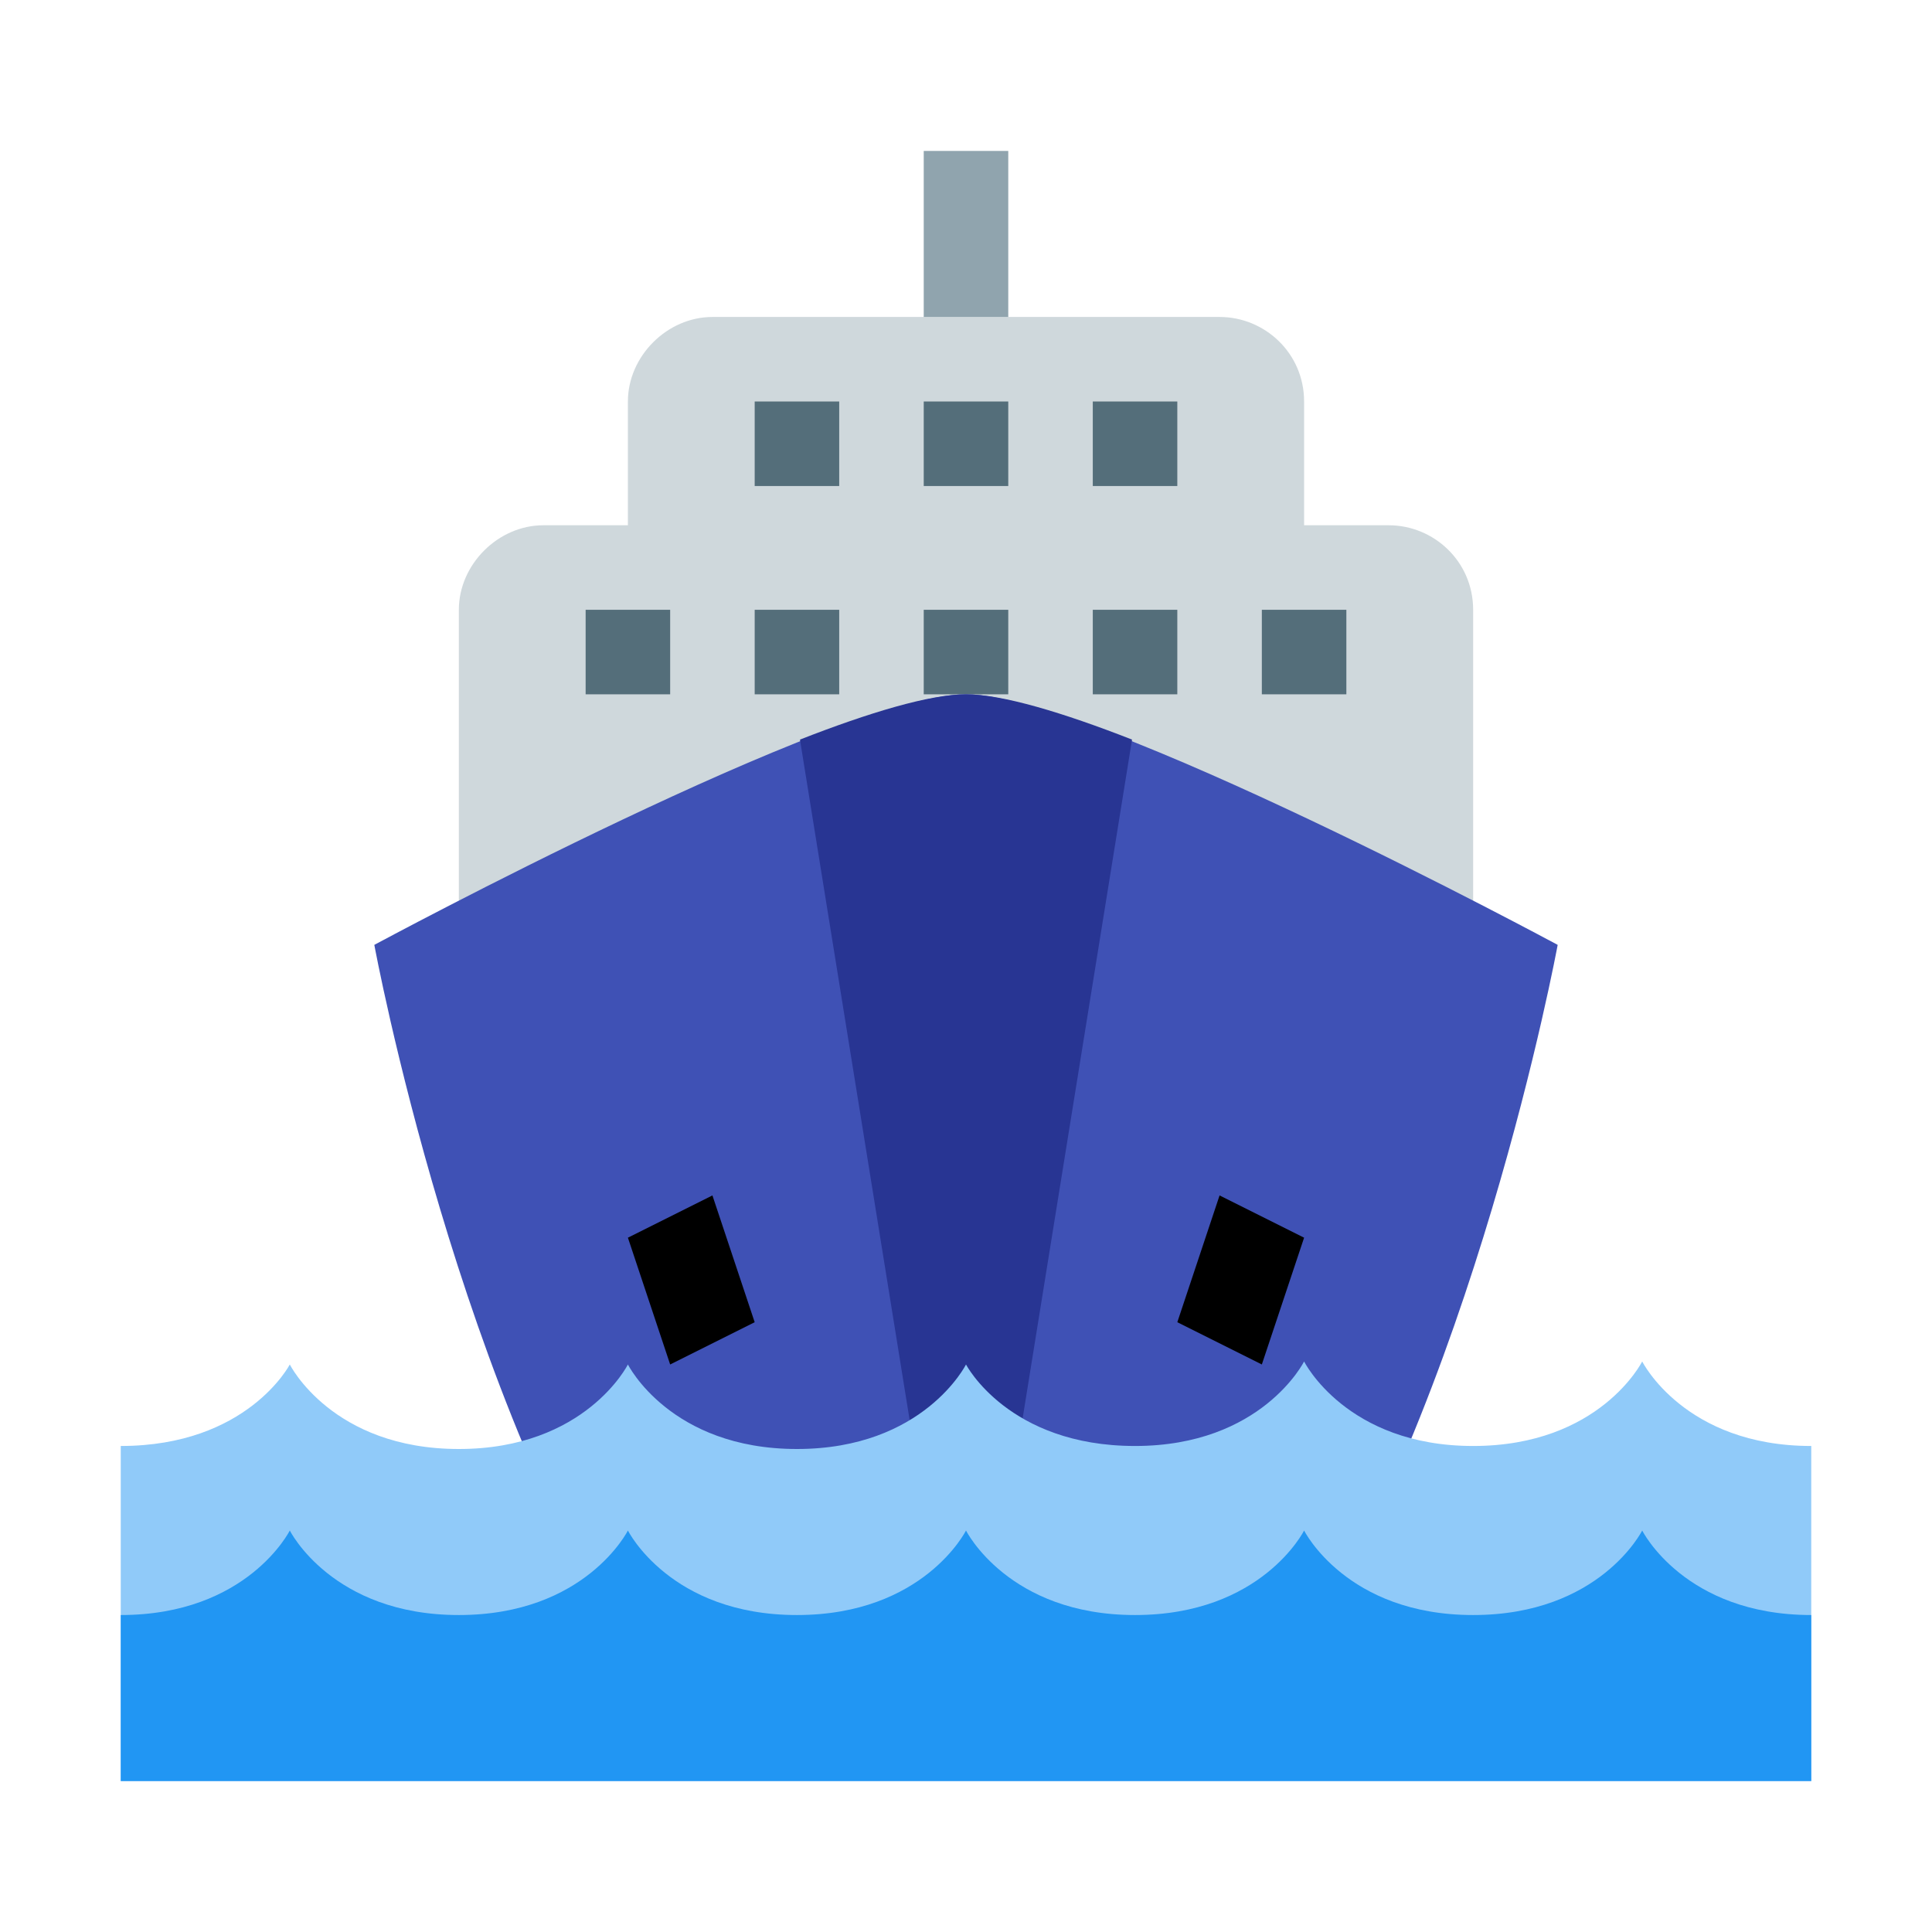
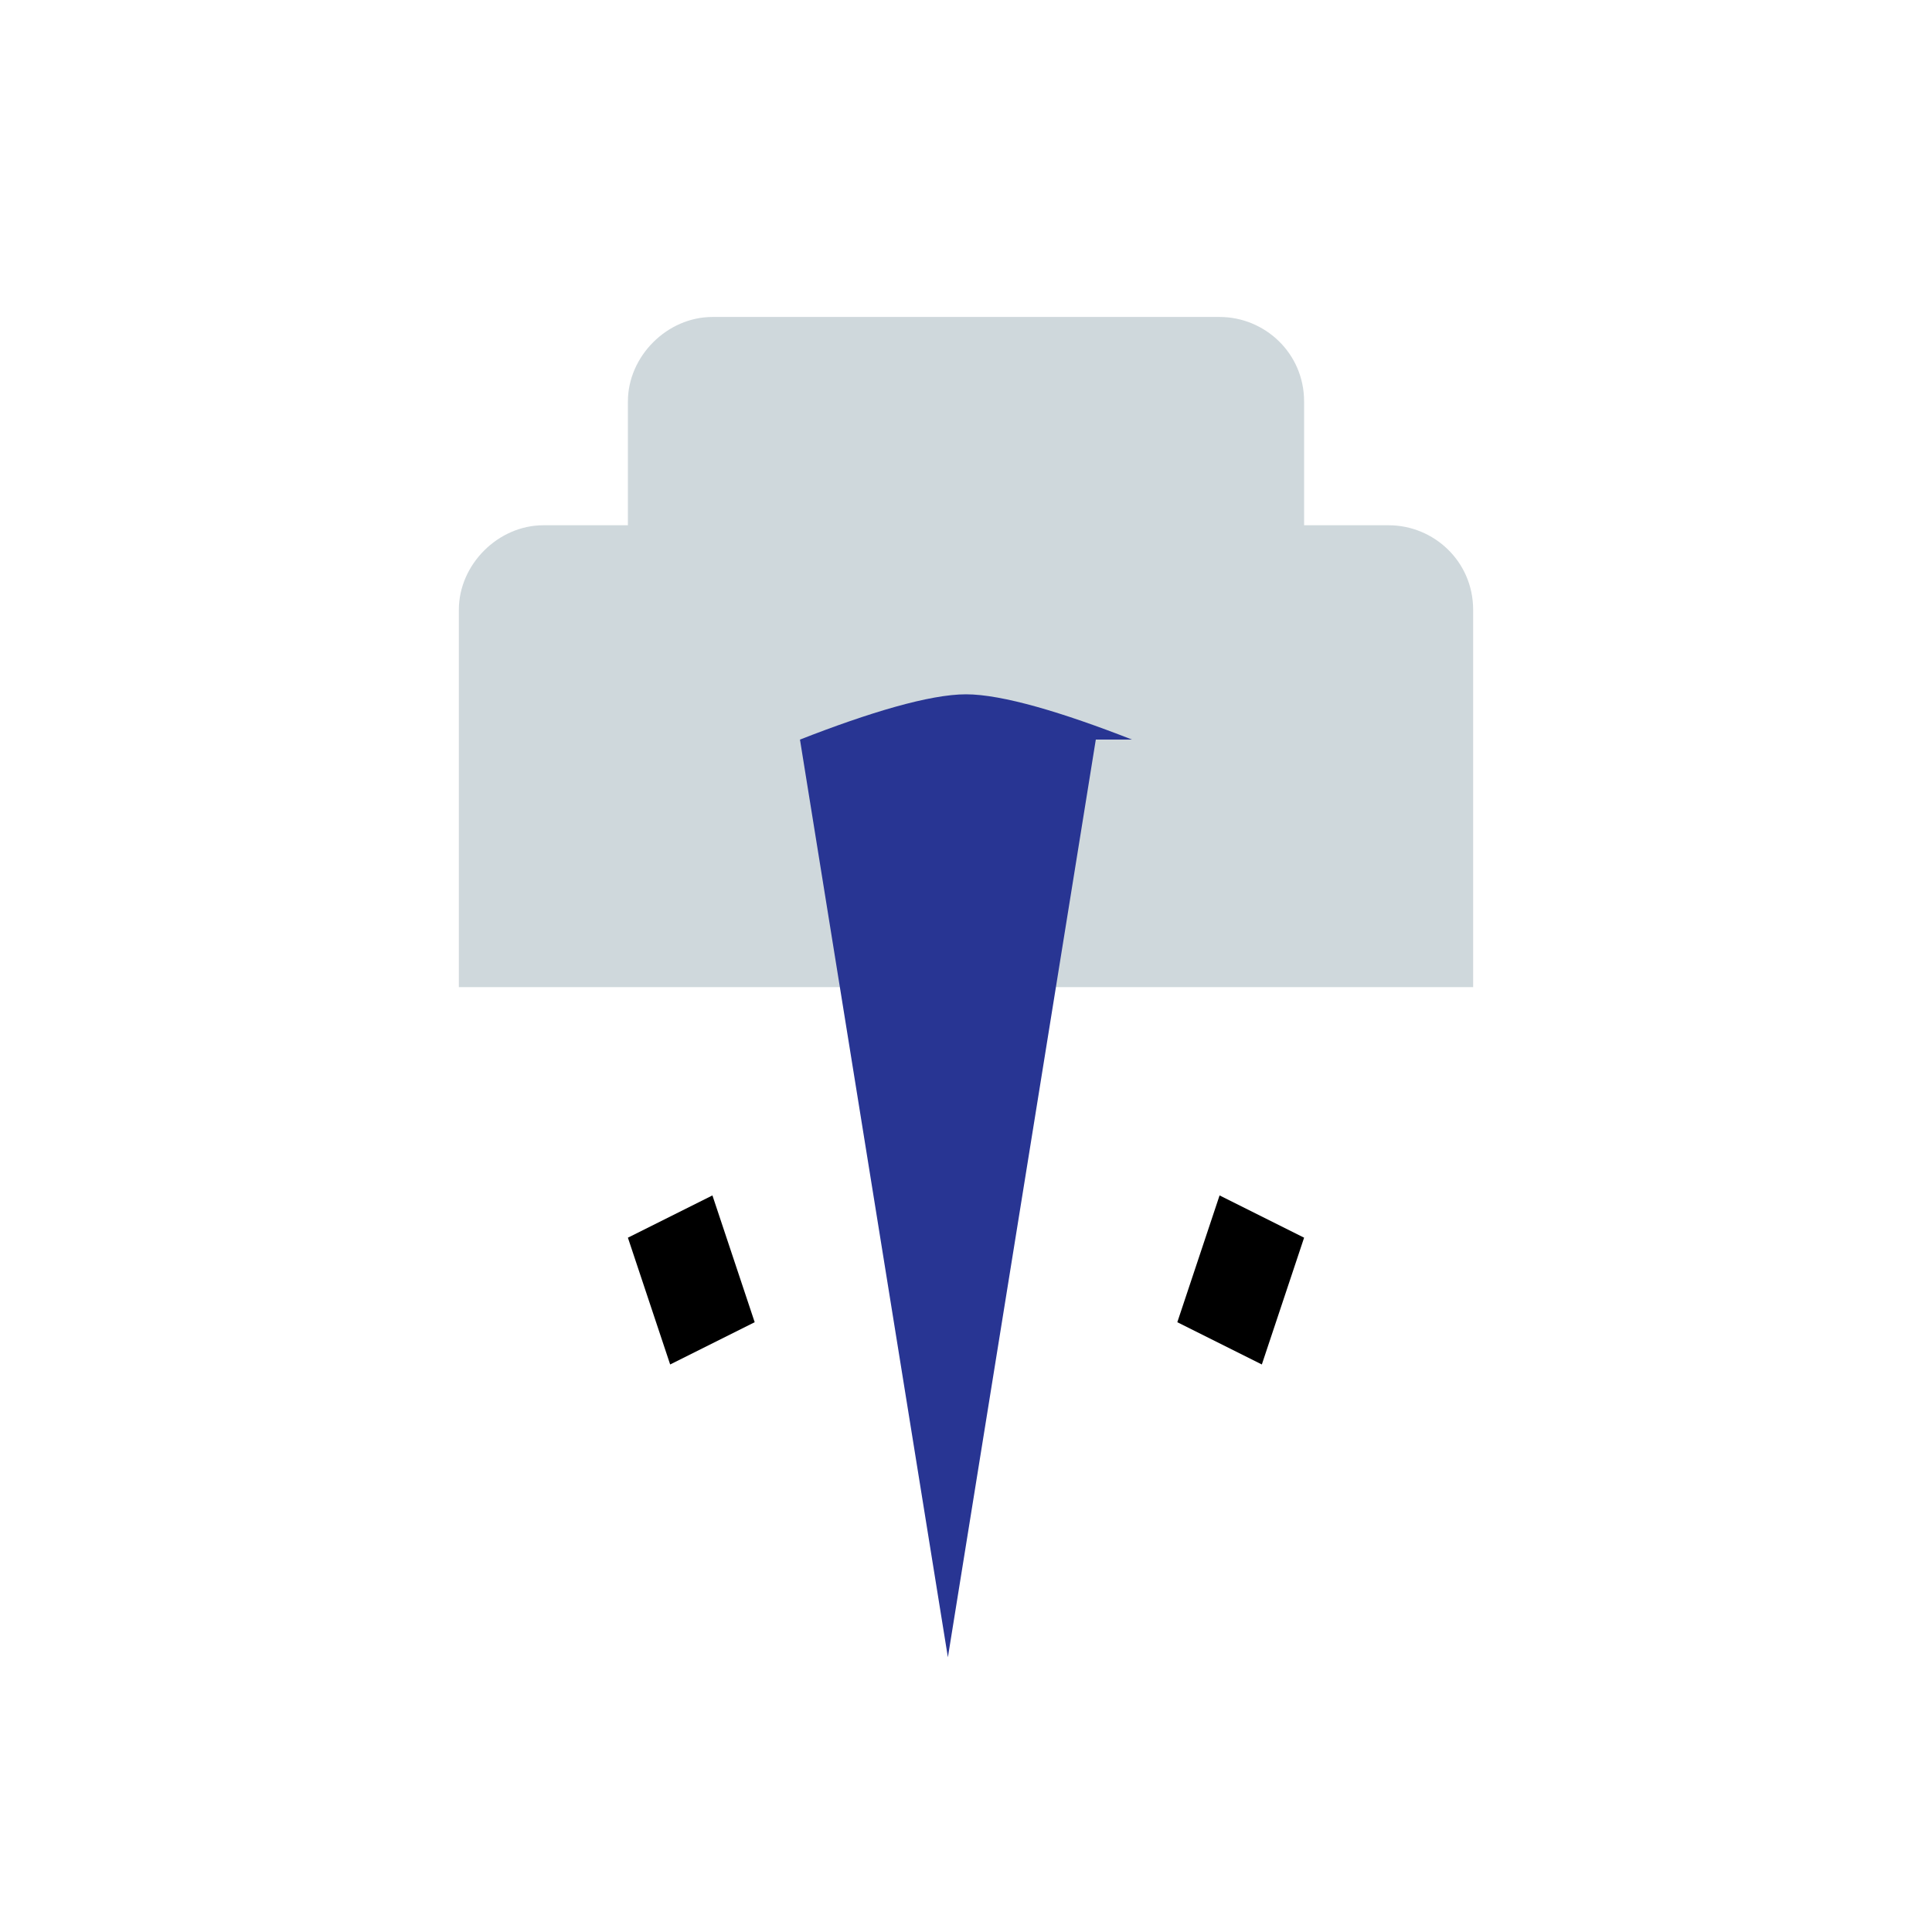
<svg xmlns="http://www.w3.org/2000/svg" width="64" height="64">
  <path fill="#CFD8DC" d="M43.2 20.2c0 1.5-1.3 2.8-2.8 2.8H23.6c-1.5 0-2.8-1.2-2.8-2.8v-6.9c0-1.5 1.3-2.8 2.8-2.8h16.8c1.5 0 2.8 1.2 2.8 2.8v6.9zm5.6 12.5H15.2V20.2c0-1.5 1.3-2.8 2.8-2.8h28c1.5 0 2.8 1.2 2.8 2.8v12.5z" />
-   <path fill="#546E7A" d="M19.4 20.2h2.8V23h-2.8v-2.8zm5.6 0h2.8V23H25v-2.8zm5.6 0h2.8V23h-2.8v-2.8zm5.6 0H39V23h-2.8v-2.8zm5.6 0h2.8V23h-2.8v-2.8zM25 13.3h2.8v2.8H25v-2.8zm5.6 0h2.8v2.8h-2.8v-2.8zm5.6 0H39v2.8h-2.8v-2.8z" />
-   <path fill="#3F51B5" d="M32 23c-4.2 0-19.6 8.3-19.6 8.3s2.8 15.2 9 24.3c2.6 3.9 6.9-.6 10.6-.8 3.7.2 8 4.7 10.6.8 6.2-9.1 9-24.3 9-24.3S36.2 23 32 23z" />
-   <path fill="#283593" d="M37.5 24.5c-2.3-.9-4.3-1.5-5.5-1.5-1.2 0-3.2.6-5.5 1.5l4.9 30.4c.2 0 .4-.1.6-.1.2 0 .4 0 .6.1l4.9-30.4z" />
-   <path fill="#90CAF9" d="M60 47.9c-4.2 0-5.6-2.8-5.6-2.8s-1.4 2.8-5.6 2.8-5.6-2.8-5.6-2.8-1.4 2.8-5.6 2.8-5.6-2.7-5.6-2.7-1.4 2.8-5.6 2.8-5.6-2.8-5.6-2.8-1.4 2.8-5.6 2.8-5.6-2.8-5.6-2.8-1.4 2.7-5.6 2.7V59h56V47.9z" />
-   <path fill="#2196F3" d="M60 53.5c-4.2 0-5.6-2.8-5.6-2.8s-1.4 2.8-5.6 2.8-5.6-2.8-5.6-2.8-1.4 2.8-5.6 2.8-5.6-2.8-5.6-2.8-1.4 2.8-5.6 2.8-5.6-2.8-5.6-2.8-1.4 2.8-5.6 2.8-5.6-2.8-5.6-2.8-1.4 2.8-5.6 2.8V59h56v-5.5z" />
+   <path fill="#283593" d="M37.5 24.5c-2.3-.9-4.3-1.5-5.5-1.5-1.2 0-3.2.6-5.5 1.5l4.9 30.4l4.9-30.4z" />
  <path d="M40.4 39.6 39 43.8l2.8 1.4 1.4-4.2-2.8-1.4zm-16.8 0 1.4 4.2-2.8 1.4-1.4-4.2 2.8-1.4z" />
-   <path fill="#90A4AE" d="M30.6 5h2.8v5.5h-2.8V5z" />
</svg>